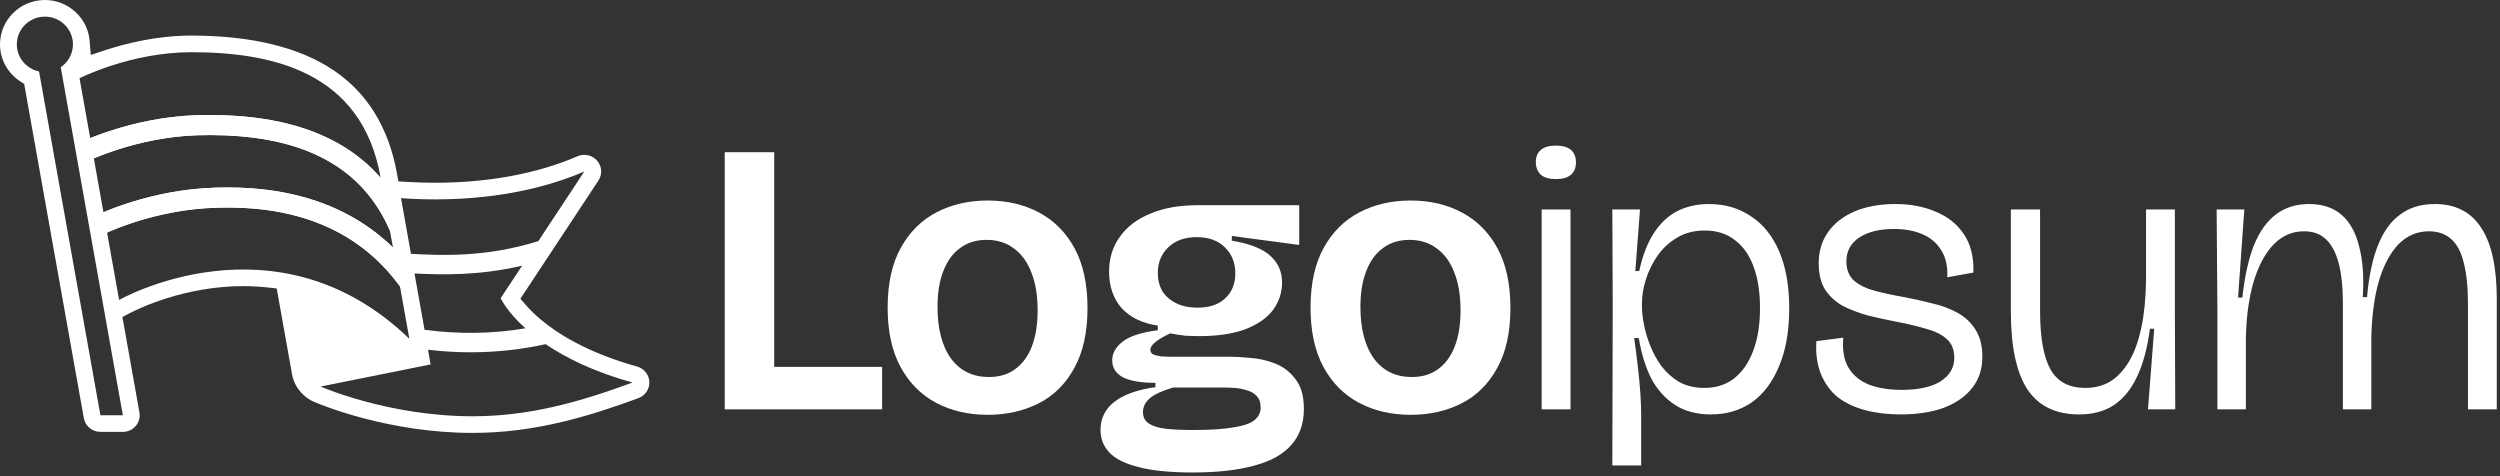
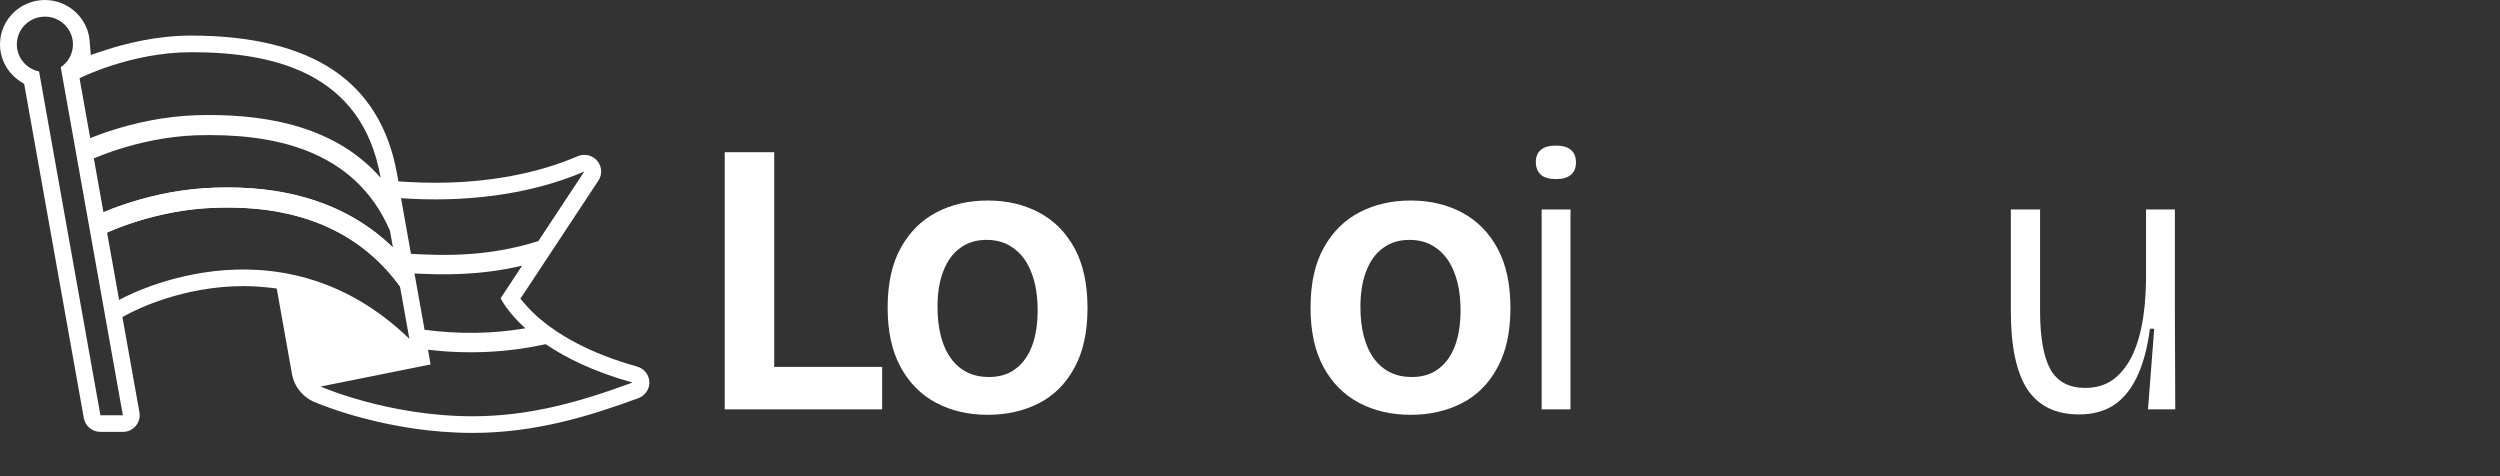
<svg xmlns="http://www.w3.org/2000/svg" width="231" height="44" viewBox="0 0 231 44" fill="none">
  <rect x="0" y="0" width="231" height="44" fill="#333333" stroke="none" />
  <path fill-rule="evenodd" clip-rule="evenodd" d="M18.781 17.397C24.679 17.011 32.152 17.948 37.445 24.073C37.913 24.614 37.588 24.89 38.019 25.515L38.019 26.342L37.244 26.864C32.487 19.969 25.053 18.844 18.908 19.246C16.196 19.442 13.813 20.061 12.106 20.634C11.254 20.92 10.574 21.193 10.11 21.392C9.878 21.492 9.701 21.574 9.584 21.629C9.525 21.657 9.481 21.678 9.453 21.692C9.439 21.699 9.429 21.704 9.423 21.707L9.416 21.71C9.416 21.71 9.417 21.71 8.986 20.887C8.555 20.064 8.555 20.063 8.555 20.063L8.557 20.062L8.561 20.061L8.573 20.054C8.584 20.049 8.598 20.042 8.616 20.033C8.653 20.015 8.706 19.989 8.774 19.957C8.91 19.893 9.107 19.803 9.36 19.694C9.865 19.476 10.594 19.183 11.503 18.878C13.317 18.27 15.861 17.607 18.774 17.397L18.777 17.397L18.781 17.397Z" fill="white" />
-   <path fill-rule="evenodd" clip-rule="evenodd" d="M18.099 10.646C24.491 10.459 32.505 11.582 36.712 18.546C37.17 19.305 36.549 19.685 36.91 20.589L37.072 21.377L36.199 21.718C33 13.71 25.112 12.296 18.157 12.499C15.369 12.597 12.847 13.195 11.015 13.774C10.102 14.063 9.365 14.345 8.861 14.553C8.608 14.658 8.414 14.743 8.285 14.802C8.221 14.831 8.173 14.854 8.142 14.868C8.126 14.876 8.115 14.881 8.108 14.884L8.101 14.888L8.1 14.888C8.1 14.888 8.101 14.888 7.683 14.058C7.265 13.228 7.265 13.228 7.265 13.228L7.267 13.227L7.271 13.225L7.284 13.219C7.295 13.213 7.311 13.206 7.331 13.197C7.371 13.178 7.428 13.151 7.502 13.118C7.649 13.05 7.863 12.956 8.137 12.843C8.684 12.617 9.472 12.316 10.444 12.009C12.384 11.396 15.083 10.752 18.094 10.647L18.096 10.646L18.099 10.646Z" fill="white" />
  <path fill-rule="evenodd" clip-rule="evenodd" d="M58.866 33.869C59.516 34.049 59.971 34.618 59.999 35.285C60.027 35.952 59.62 36.556 58.987 36.789C54.448 38.457 49.453 40 43.679 40C35.902 40 29.675 37.414 28.982 37.115C28.194 36.776 27.258 35.944 26.991 34.624L25.569 26.656L24.8 26.568C24.04 26.482 23.259 26.438 22.478 26.438C17.045 26.438 12.778 28.523 11.978 28.941L11.311 29.29L12.883 38.102C12.963 38.551 12.84 39.008 12.543 39.357C12.247 39.706 11.813 39.906 11.352 39.906H9.278C8.522 39.906 7.878 39.372 7.746 38.636L2.235 7.759L1.865 7.516C0.697 6.748 0 5.47 0 4.098C0 1.838 1.861 0 4.148 0C6.296 0 8.112 1.656 8.282 3.77L8.388 5.076L9.645 4.66C11.536 4.034 14.463 3.288 17.667 3.288C23.249 3.288 27.683 4.371 30.844 6.506C33.943 8.599 35.903 11.783 36.668 15.969L36.813 16.761L37.626 16.81C38.491 16.861 39.361 16.887 40.212 16.887C45.106 16.887 49.655 16.04 53.368 14.438C53.566 14.352 53.775 14.309 53.99 14.309C54.449 14.309 54.882 14.507 55.178 14.853C55.626 15.375 55.672 16.112 55.294 16.685L48.083 27.604L48.592 28.188C48.991 28.645 49.457 29.098 49.976 29.534C51.49 30.806 54.262 32.591 58.866 33.869ZM5.612 6.211C6.293 5.75 6.74 4.975 6.74 4.098C6.74 2.683 5.579 1.537 4.148 1.537C2.716 1.537 1.555 2.683 1.555 4.098C1.555 5.329 2.435 6.358 3.608 6.603L9.278 38.369H11.352L5.612 6.211ZM8.336 12.762L7.349 7.229C7.349 7.229 12.079 4.824 17.666 4.824C24.925 4.824 33.447 6.505 35.167 16.413L35.17 16.43C30.738 11.348 23.778 10.48 18.098 10.647L18.095 10.647L18.093 10.647C15.082 10.752 12.383 11.396 10.443 12.009C9.583 12.28 8.869 12.547 8.336 12.762ZM9.558 19.609L8.67 14.633C8.729 14.608 8.792 14.581 8.86 14.554C9.364 14.345 10.101 14.063 11.014 13.774C12.846 13.196 15.368 12.597 18.156 12.499C24.994 12.3 32.735 13.663 36.033 21.32C36.127 21.843 36.219 22.361 36.311 22.871C31.12 17.824 24.268 17.038 18.78 17.397L18.776 17.397L18.773 17.397C15.86 17.607 13.316 18.27 11.502 18.878C10.707 19.145 10.049 19.402 9.558 19.609ZM36.959 26.464C32.194 19.926 24.931 18.852 18.907 19.246C16.195 19.442 13.812 20.061 12.105 20.634C11.253 20.92 10.573 21.193 10.109 21.393C10.031 21.426 9.959 21.458 9.894 21.487L11.005 27.716C11.005 27.716 25.523 19.424 37.826 31.307C37.666 30.373 37.358 28.668 36.977 26.565L36.959 26.464ZM43.679 38.463C35.849 38.463 29.626 35.716 29.626 35.716L39.785 33.674C39.708 33.222 39.63 32.77 39.552 32.319C43.183 32.743 46.823 32.592 50.42 31.8C52.261 33.051 54.851 34.351 58.445 35.348C53.608 37.126 48.956 38.463 43.679 38.463ZM39.229 30.471C42.347 30.887 45.464 30.856 48.546 30.337C46.81 28.771 46.261 27.552 46.261 27.552L48.244 24.547C44.236 25.488 40.819 25.395 38.299 25.268C38.611 27.002 38.923 28.736 39.229 30.471ZM49.742 22.279C44.937 23.781 40.903 23.609 37.973 23.456C37.665 21.742 37.357 20.028 37.055 18.313C42.684 18.707 48.791 18.089 53.99 15.846L49.742 22.279Z" fill="white" />
  <path d="M142.45 19.356V37.824H145.114V19.356H142.45Z" fill="white" />
  <path d="M142.378 16.152C142.69 16.416 143.158 16.548 143.782 16.548C144.382 16.548 144.838 16.416 145.15 16.152C145.462 15.888 145.618 15.504 145.618 15C145.618 14.496 145.462 14.112 145.15 13.848C144.838 13.584 144.37 13.452 143.746 13.452C143.146 13.452 142.69 13.584 142.378 13.848C142.066 14.112 141.91 14.484 141.91 14.964C141.91 15.468 142.066 15.864 142.378 16.152Z" fill="white" />
-   <path fill-rule="evenodd" clip-rule="evenodd" d="M148.98 43.008L149.016 28.14L148.98 19.356H151.536L151.104 25.044H151.464C151.776 23.604 152.232 22.428 152.832 21.516C153.432 20.604 154.152 19.932 154.992 19.5C155.856 19.068 156.828 18.852 157.908 18.852C159.372 18.852 160.656 19.224 161.76 19.968C162.888 20.688 163.764 21.768 164.388 23.208C165.012 24.648 165.324 26.412 165.324 28.5C165.324 30.588 165.012 32.364 164.388 33.828C163.788 35.292 162.948 36.408 161.868 37.176C160.788 37.92 159.528 38.292 158.088 38.292C156.768 38.292 155.652 37.992 154.74 37.392C153.828 36.792 153.096 35.964 152.544 34.908C152.016 33.828 151.644 32.604 151.428 31.236H150.996C151.14 32.244 151.26 33.18 151.356 34.044C151.452 34.884 151.524 35.664 151.572 36.384C151.62 37.104 151.644 37.776 151.644 38.4V43.008H148.98ZM157.476 35.844C158.556 35.844 159.468 35.556 160.212 34.98C160.98 34.38 161.568 33.54 161.976 32.46C162.408 31.356 162.624 30.024 162.624 28.464C162.624 27 162.432 25.74 162.048 24.684C161.664 23.604 161.088 22.776 160.32 22.2C159.576 21.6 158.64 21.3 157.512 21.3C156.528 21.3 155.664 21.528 154.92 21.984C154.2 22.416 153.6 22.98 153.12 23.676C152.664 24.348 152.316 25.068 152.076 25.836C151.836 26.604 151.716 27.324 151.716 27.996V28.392C151.716 28.8 151.776 29.328 151.896 29.976C152.016 30.6 152.208 31.248 152.472 31.92C152.736 32.592 153.084 33.228 153.516 33.828C153.972 34.428 154.524 34.92 155.172 35.304C155.844 35.664 156.612 35.844 157.476 35.844Z" fill="white" />
-   <path d="M172.333 37.896C173.317 38.16 174.409 38.292 175.609 38.292C177.145 38.292 178.477 38.088 179.605 37.68C180.733 37.248 181.609 36.636 182.233 35.844C182.857 35.052 183.169 34.092 183.169 32.964C183.169 31.932 182.953 31.092 182.521 30.444C182.113 29.796 181.561 29.28 180.865 28.896C180.169 28.512 179.389 28.224 178.525 28.032C177.685 27.816 176.833 27.624 175.969 27.456C174.985 27.288 174.085 27.096 173.269 26.88C172.453 26.664 171.805 26.352 171.325 25.944C170.845 25.512 170.605 24.912 170.605 24.144C170.605 23.208 171.001 22.476 171.793 21.948C172.609 21.42 173.677 21.156 174.997 21.156C175.981 21.156 176.845 21.312 177.589 21.624C178.357 21.936 178.945 22.428 179.353 23.1C179.785 23.748 179.977 24.588 179.929 25.62L182.341 25.188C182.389 23.772 182.101 22.596 181.477 21.66C180.853 20.724 179.989 20.028 178.885 19.572C177.781 19.092 176.533 18.852 175.141 18.852C173.701 18.852 172.441 19.08 171.361 19.536C170.305 19.992 169.489 20.628 168.913 21.444C168.337 22.26 168.049 23.22 168.049 24.324C168.049 25.308 168.241 26.112 168.625 26.736C169.033 27.36 169.573 27.864 170.245 28.248C170.941 28.608 171.721 28.908 172.585 29.148C173.449 29.364 174.325 29.556 175.213 29.724C176.221 29.916 177.133 30.132 177.949 30.372C178.765 30.588 179.401 30.9 179.857 31.308C180.337 31.716 180.577 32.304 180.577 33.072C180.577 33.96 180.157 34.68 179.317 35.232C178.477 35.76 177.277 36.024 175.717 36.024C174.589 36.024 173.593 35.868 172.729 35.556C171.889 35.22 171.253 34.704 170.821 34.008C170.389 33.312 170.221 32.376 170.317 31.2L167.833 31.524C167.761 32.7 167.905 33.72 168.265 34.584C168.625 35.448 169.141 36.156 169.813 36.708C170.509 37.236 171.349 37.632 172.333 37.896Z" fill="white" />
-   <path d="M204.89 37.824V29.04L204.818 19.356H207.374L206.798 27.492H207.194C207.41 25.524 207.77 23.904 208.274 22.632C208.802 21.36 209.486 20.412 210.326 19.788C211.166 19.164 212.174 18.852 213.35 18.852C214.598 18.852 215.606 19.188 216.374 19.86C217.142 20.532 217.682 21.516 217.994 22.812C218.33 24.084 218.438 25.632 218.318 27.456H218.714C218.882 25.536 219.218 23.94 219.722 22.668C220.226 21.396 220.91 20.448 221.774 19.824C222.638 19.176 223.706 18.852 224.978 18.852C225.914 18.852 226.742 19.032 227.462 19.392C228.182 19.752 228.782 20.304 229.262 21.048C229.742 21.768 230.102 22.68 230.342 23.784C230.582 24.888 230.702 26.16 230.702 27.6V37.824H228.038V28.032C228.038 26.496 227.906 25.236 227.642 24.252C227.402 23.268 227.018 22.548 226.49 22.092C225.962 21.612 225.278 21.372 224.438 21.372C223.334 21.372 222.386 21.78 221.594 22.596C220.826 23.412 220.226 24.552 219.794 26.016C219.386 27.456 219.158 29.172 219.11 31.164V37.824H216.482V27.996C216.482 26.508 216.35 25.272 216.086 24.288C215.822 23.304 215.426 22.572 214.898 22.092C214.394 21.612 213.722 21.372 212.882 21.372C211.802 21.372 210.866 21.78 210.074 22.596C209.306 23.388 208.694 24.528 208.238 26.016C207.806 27.48 207.566 29.208 207.518 31.2V37.824H204.89Z" fill="white" />
  <path d="M192.102 38.292C189.942 38.292 188.346 37.512 187.314 35.952C186.306 34.392 185.802 31.992 185.802 28.752V19.356H188.502V28.716C188.502 31.188 188.826 33 189.474 34.152C190.122 35.28 191.19 35.844 192.678 35.844C193.566 35.844 194.346 35.64 195.018 35.232C195.69 34.8 196.266 34.176 196.746 33.36C197.226 32.544 197.598 31.512 197.862 30.264C198.126 29.016 198.27 27.564 198.294 25.908V19.356H200.958V28.644L200.994 37.824H198.474L199.05 30.372H198.654C198.414 32.196 198.006 33.696 197.43 34.872C196.878 36.024 196.158 36.888 195.27 37.464C194.406 38.016 193.35 38.292 192.102 38.292Z" fill="white" />
  <path fill-rule="evenodd" clip-rule="evenodd" d="M130.347 38.328C128.547 38.328 126.951 37.956 125.559 37.212C124.167 36.468 123.075 35.364 122.283 33.9C121.491 32.436 121.095 30.612 121.095 28.428C121.095 26.196 121.503 24.348 122.319 22.884C123.135 21.42 124.239 20.328 125.631 19.608C127.023 18.888 128.595 18.528 130.347 18.528C132.123 18.528 133.707 18.9 135.099 19.644C136.491 20.388 137.583 21.492 138.375 22.956C139.167 24.42 139.563 26.256 139.563 28.464C139.563 30.696 139.155 32.544 138.339 34.008C137.547 35.472 136.443 36.564 135.027 37.284C133.635 37.98 132.075 38.328 130.347 38.328ZM130.455 34.836C131.415 34.836 132.219 34.596 132.867 34.116C133.539 33.636 134.055 32.94 134.415 32.028C134.775 31.092 134.955 29.976 134.955 28.68C134.955 27.312 134.763 26.148 134.379 25.188C134.019 24.228 133.479 23.484 132.759 22.956C132.063 22.428 131.223 22.164 130.239 22.164C129.279 22.164 128.463 22.416 127.791 22.92C127.119 23.4 126.603 24.108 126.243 25.044C125.883 25.956 125.703 27.06 125.703 28.356C125.703 30.396 126.123 31.992 126.963 33.144C127.803 34.272 128.967 34.836 130.455 34.836Z" fill="white" />
-   <path fill-rule="evenodd" clip-rule="evenodd" d="M105.179 43.152C106.427 43.488 108.095 43.656 110.183 43.656C112.511 43.656 114.431 43.44 115.943 43.008C117.455 42.6 118.583 41.964 119.327 41.1C120.095 40.236 120.479 39.132 120.479 37.788C120.479 36.588 120.215 35.664 119.687 35.016C119.183 34.344 118.547 33.864 117.779 33.576C117.035 33.288 116.291 33.12 115.547 33.072C114.803 33 114.203 32.964 113.747 32.964H108.275C107.915 32.964 107.579 32.952 107.267 32.928C106.979 32.88 106.739 32.82 106.547 32.748C106.379 32.652 106.295 32.508 106.295 32.316C106.295 32.1 106.439 31.872 106.727 31.632C107.039 31.368 107.507 31.092 108.131 30.804C108.635 30.9 109.103 30.972 109.535 31.02C109.967 31.044 110.399 31.056 110.831 31.056C112.487 31.056 113.879 30.852 115.007 30.444C116.159 30.012 117.023 29.424 117.599 28.68C118.175 27.912 118.463 27.048 118.463 26.088C118.463 25.128 118.115 24.324 117.419 23.676C116.723 23.004 115.523 22.524 113.819 22.236V21.804L120.047 22.632V18.96H110.687C108.959 18.96 107.483 19.224 106.259 19.752C105.035 20.256 104.099 20.976 103.451 21.912C102.803 22.824 102.479 23.88 102.479 25.08C102.479 26.448 102.863 27.576 103.631 28.464C104.423 29.328 105.539 29.868 106.979 30.084V30.516C105.467 30.708 104.387 31.056 103.739 31.56C103.091 32.064 102.767 32.64 102.767 33.288C102.767 33.984 103.103 34.512 103.775 34.872C104.471 35.208 105.467 35.376 106.763 35.376V35.772C105.083 36.012 103.811 36.468 102.947 37.14C102.107 37.812 101.687 38.676 101.687 39.732C101.687 40.524 101.951 41.208 102.479 41.784C103.031 42.384 103.931 42.84 105.179 43.152ZM114.035 39.48C113.147 39.648 111.875 39.732 110.219 39.732C109.283 39.732 108.467 39.696 107.771 39.624C107.099 39.552 106.571 39.396 106.187 39.156C105.803 38.916 105.611 38.556 105.611 38.076C105.611 37.596 105.815 37.176 106.223 36.816C106.631 36.456 107.351 36.12 108.383 35.808H113.027C113.339 35.808 113.687 35.82 114.071 35.844C114.455 35.868 114.827 35.94 115.187 36.06C115.571 36.156 115.883 36.336 116.123 36.6C116.363 36.84 116.483 37.2 116.483 37.68C116.483 38.112 116.303 38.484 115.943 38.796C115.583 39.108 114.947 39.336 114.035 39.48ZM113.207 27.564C112.607 28.14 111.755 28.428 110.651 28.428C109.907 28.428 109.259 28.296 108.707 28.032C108.155 27.768 107.723 27.396 107.411 26.916C107.123 26.412 106.979 25.848 106.979 25.224C106.979 24.264 107.303 23.472 107.951 22.848C108.599 22.224 109.475 21.912 110.579 21.912C111.683 21.912 112.547 22.224 113.171 22.848C113.819 23.472 114.143 24.276 114.143 25.26C114.143 26.22 113.831 26.988 113.207 27.564Z" fill="white" />
  <path fill-rule="evenodd" clip-rule="evenodd" d="M91.27 38.328C89.47 38.328 87.874 37.956 86.482 37.212C85.09 36.468 83.998 35.364 83.206 33.9C82.414 32.436 82.018 30.612 82.018 28.428C82.018 26.196 82.426 24.348 83.242 22.884C84.058 21.42 85.162 20.328 86.554 19.608C87.946 18.888 89.518 18.528 91.27 18.528C93.046 18.528 94.63 18.9 96.022 19.644C97.414 20.388 98.506 21.492 99.298 22.956C100.09 24.42 100.486 26.256 100.486 28.464C100.486 30.696 100.078 32.544 99.262 34.008C98.47 35.472 97.366 36.564 95.95 37.284C94.558 37.98 92.998 38.328 91.27 38.328ZM91.378 34.836C92.338 34.836 93.142 34.596 93.79 34.116C94.462 33.636 94.978 32.94 95.338 32.028C95.698 31.092 95.878 29.976 95.878 28.68C95.878 27.312 95.686 26.148 95.302 25.188C94.942 24.228 94.402 23.484 93.682 22.956C92.986 22.428 92.146 22.164 91.162 22.164C90.202 22.164 89.386 22.416 88.714 22.92C88.042 23.4 87.526 24.108 87.166 25.044C86.806 25.956 86.626 27.06 86.626 28.356C86.626 30.396 87.046 31.992 87.886 33.144C88.726 34.272 89.89 34.836 91.378 34.836Z" fill="white" />
  <path d="M66.965 14.064V37.824H81.509V33.9H71.537V14.064H66.965Z" fill="white" />
</svg>